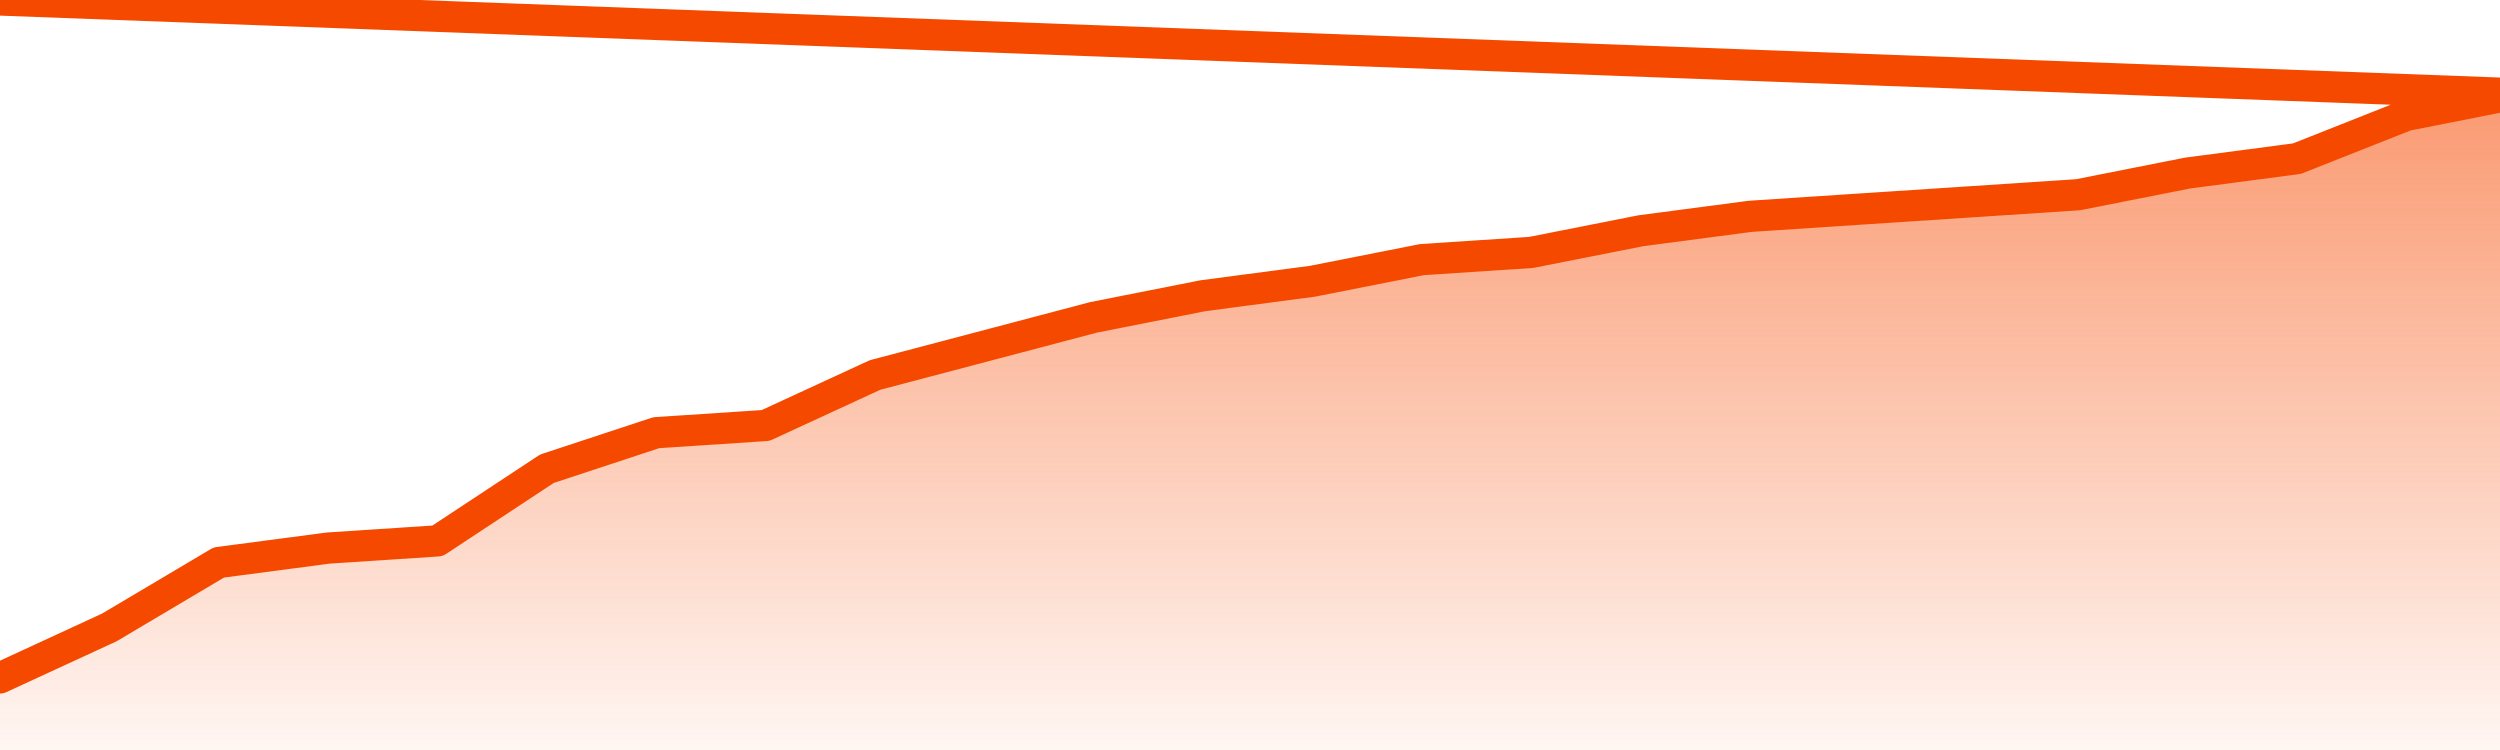
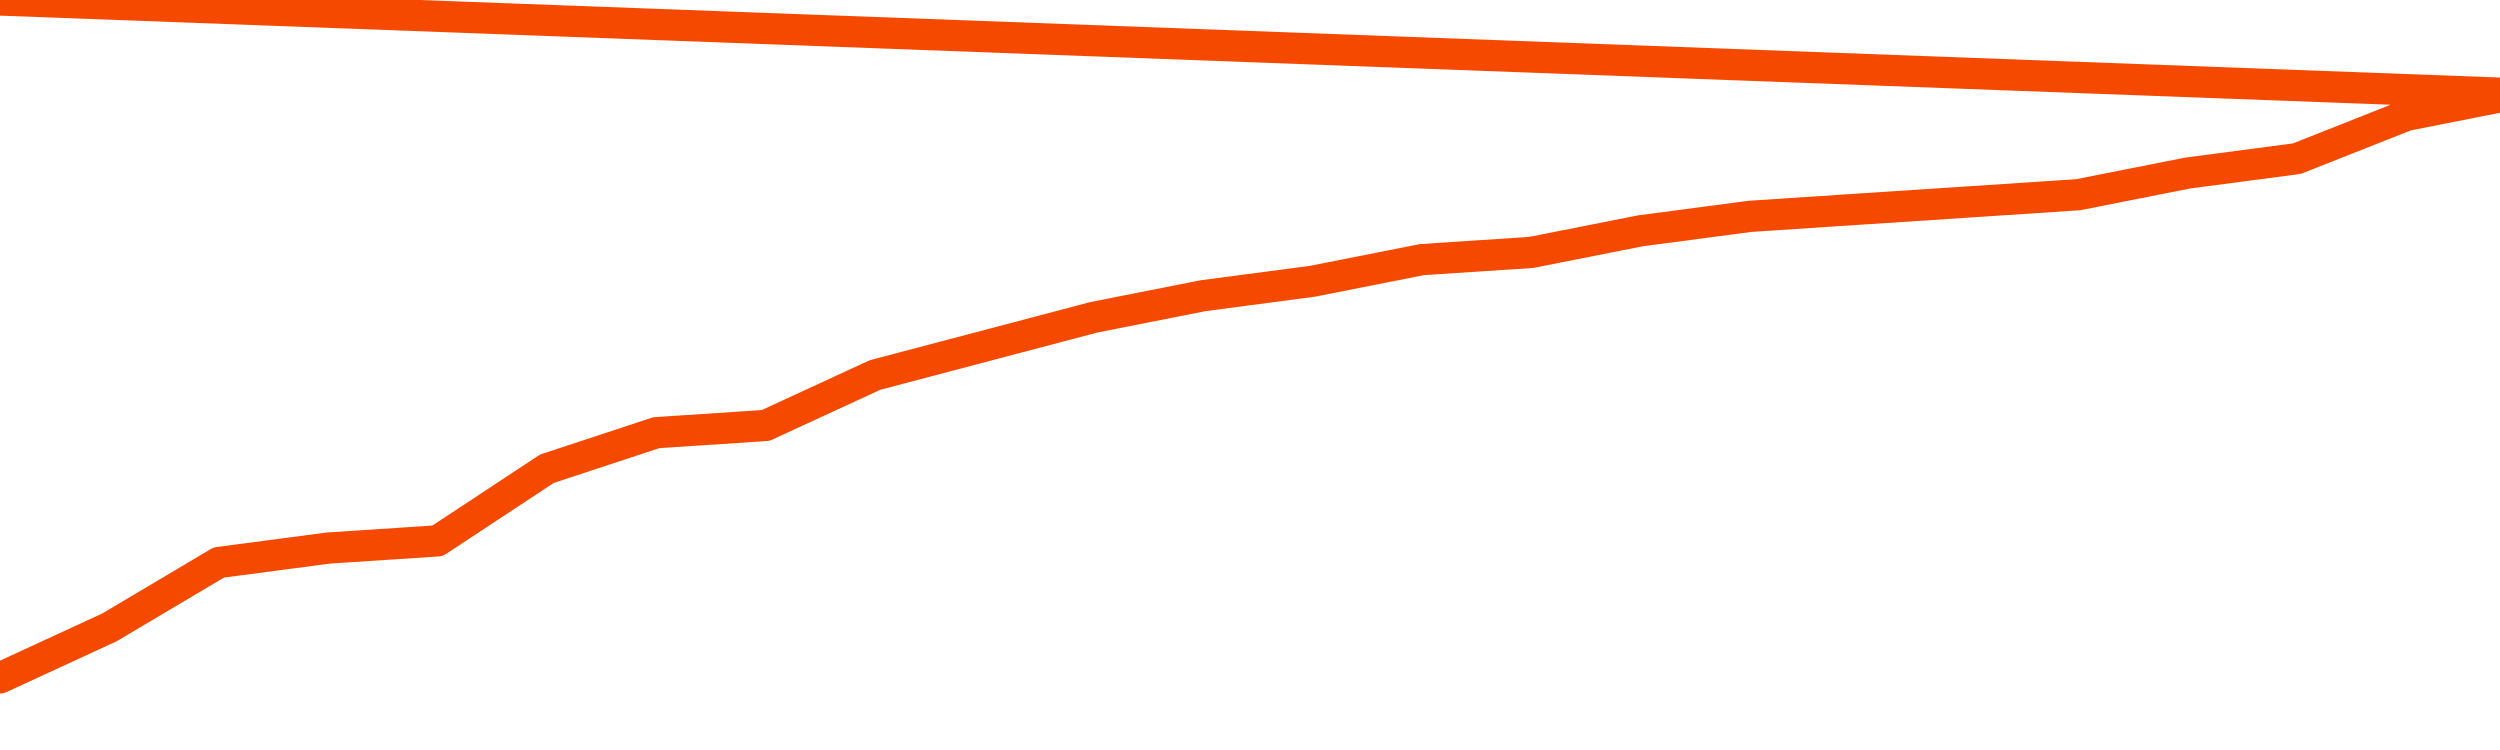
<svg xmlns="http://www.w3.org/2000/svg" version="1.1" width="80" height="24" viewBox="0 0 80 24">
  <defs>
    <linearGradient x1=".5" x2=".5" y2="1" id="gradient">
      <stop offset="0" stop-color="#F64900" />
      <stop offset="1" stop-color="#f64900" stop-opacity="0" />
    </linearGradient>
  </defs>
-   <path fill="url(#gradient)" fill-opacity="0.56" stroke="none" d="M 0,26 0.0,21.692 3.5,20.077 7.0,18.0 10.5,17.538 14.0,17.308 17.5,15.0 21.0,13.846 24.5,13.615 28.0,12.0 31.5,11.077 35.0,10.154 38.5,9.462 42.0,9.0 45.5,8.308 49.0,8.077 52.5,7.385 56.0,6.923 59.5,6.692 63.0,6.462 66.5,6.231 70.0,5.538 73.5,5.077 77.0,3.692 80.5,3.0 82,26 Z" />
  <path fill="none" stroke="#F64900" stroke-width="1" stroke-linejoin="round" stroke-linecap="round" d="M 0.0,21.692 3.5,20.077 7.0,18.0 10.5,17.538 14.0,17.308 17.5,15.0 21.0,13.846 24.5,13.615 28.0,12.0 31.5,11.077 35.0,10.154 38.5,9.462 42.0,9.0 45.5,8.308 49.0,8.077 52.5,7.385 56.0,6.923 59.5,6.692 63.0,6.462 66.5,6.231 70.0,5.538 73.5,5.077 77.0,3.692 80.5,3.0.join(' ') }" />
</svg>